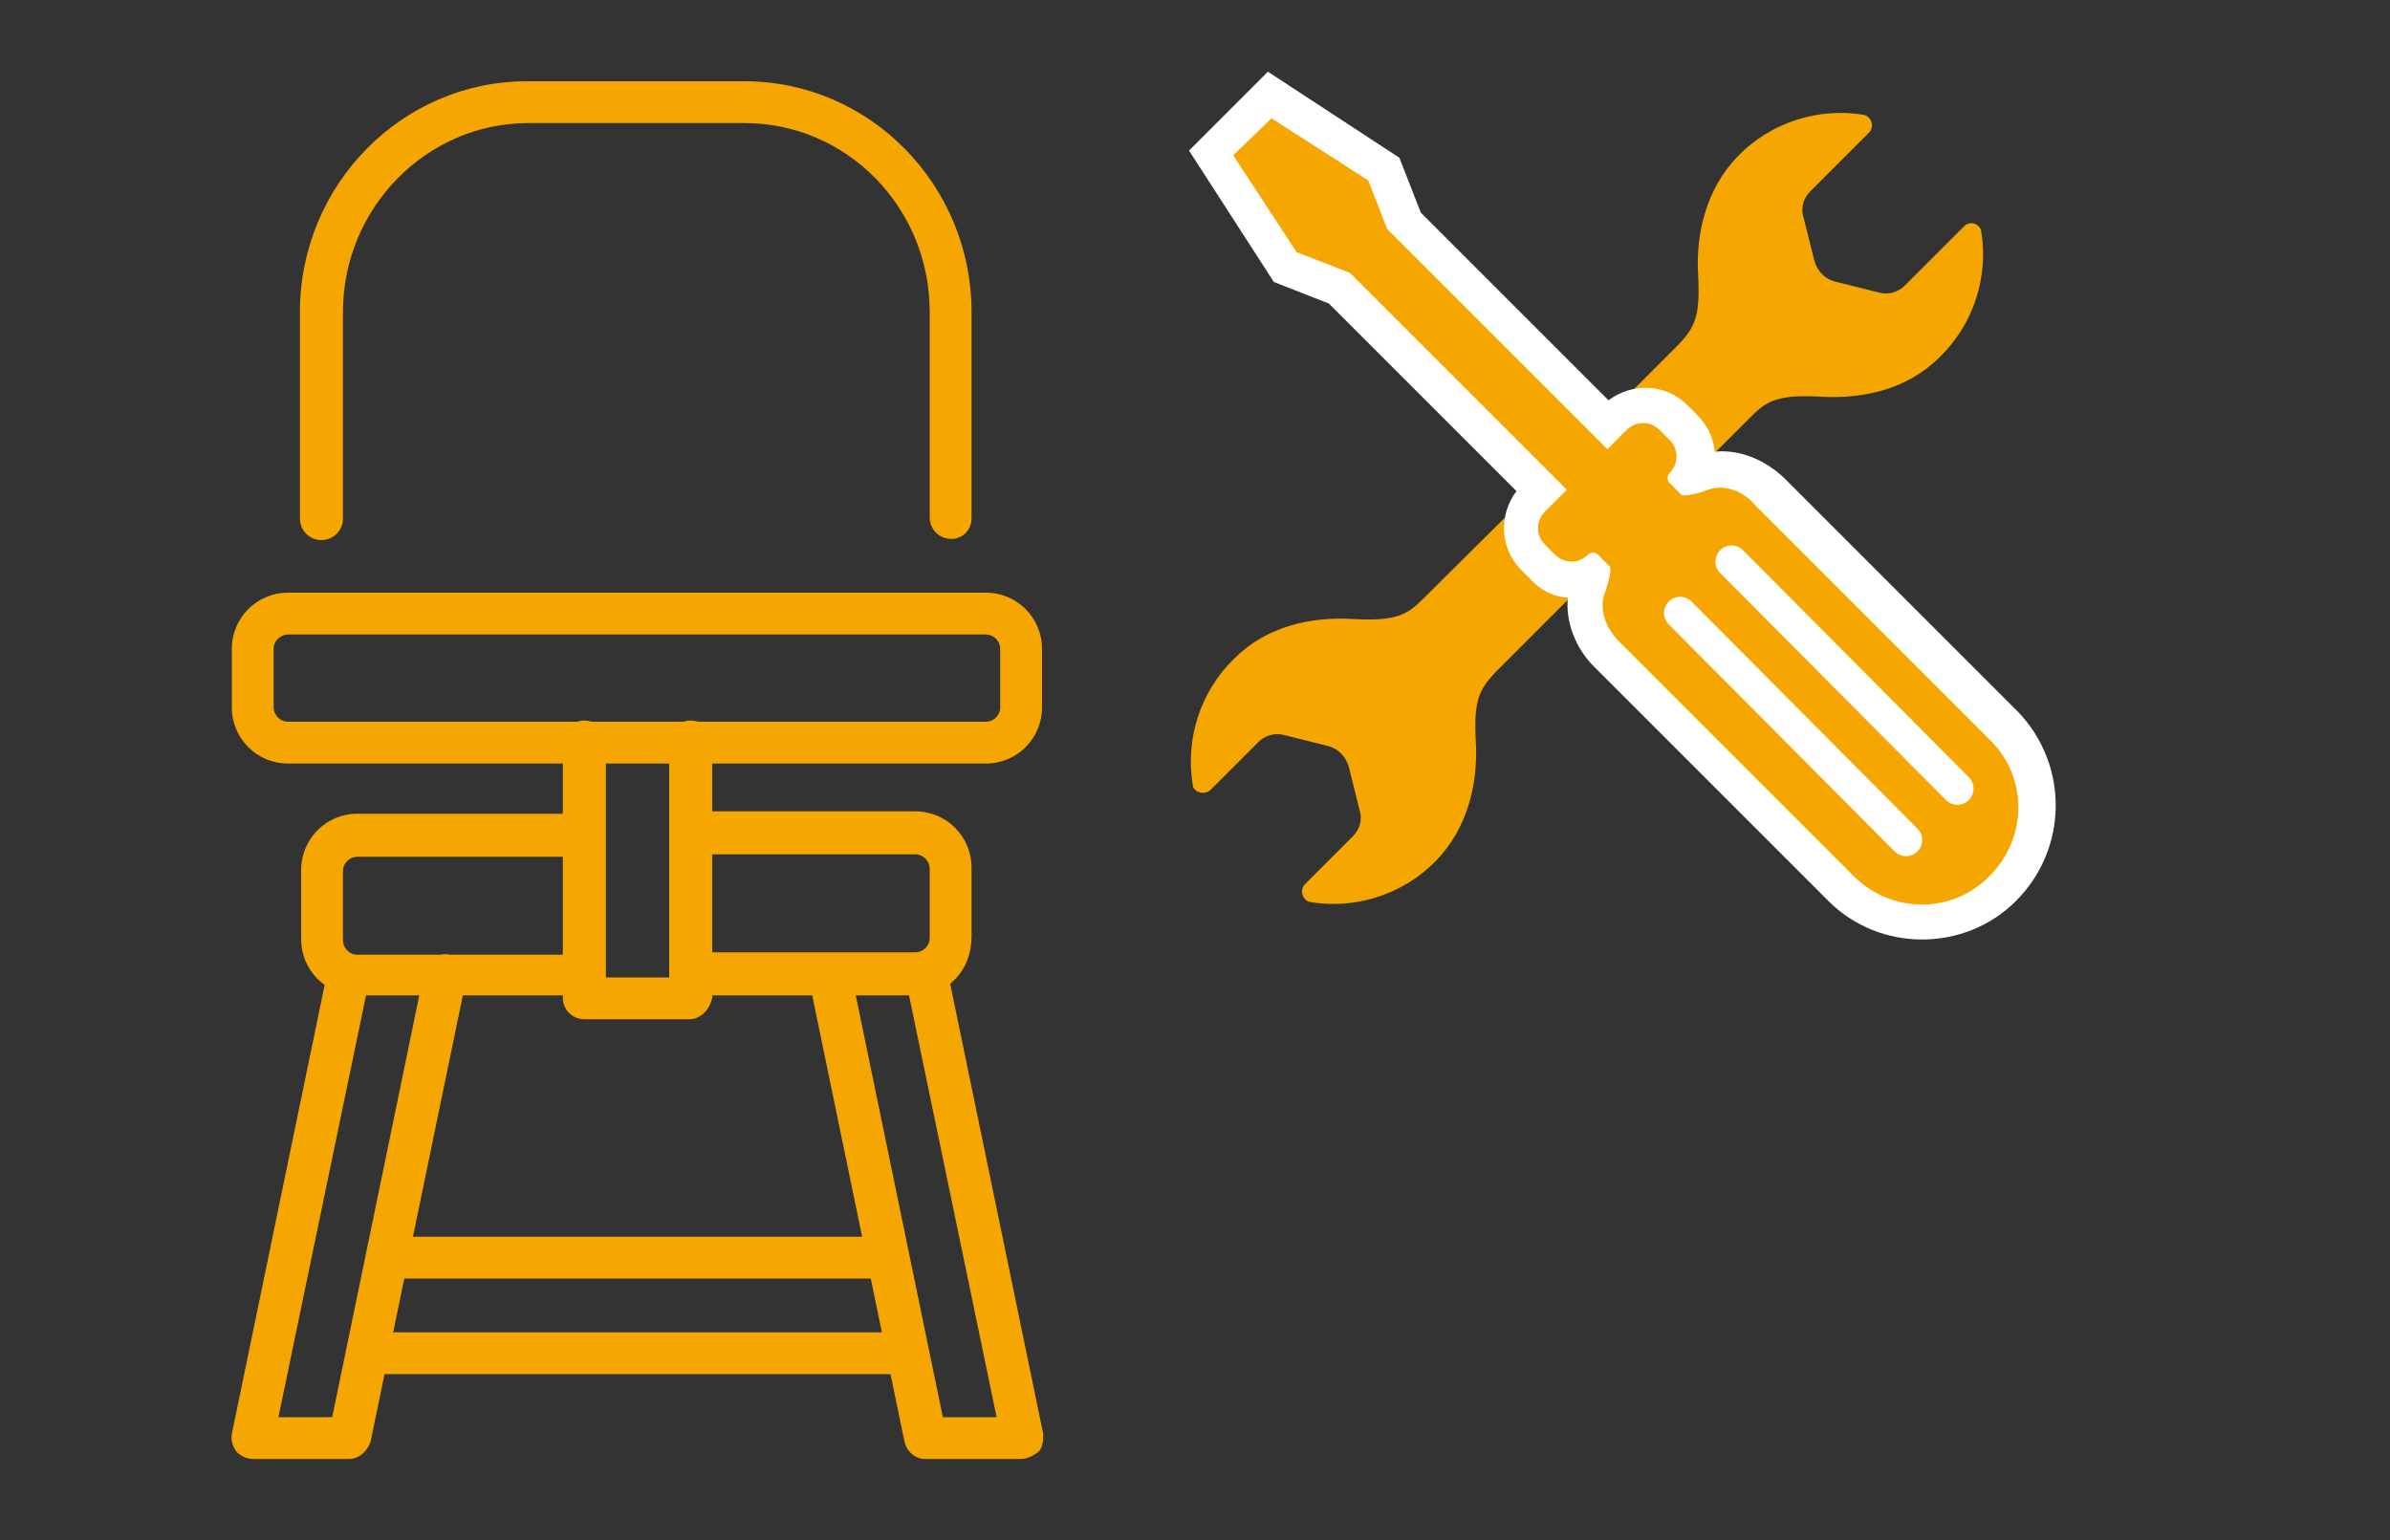
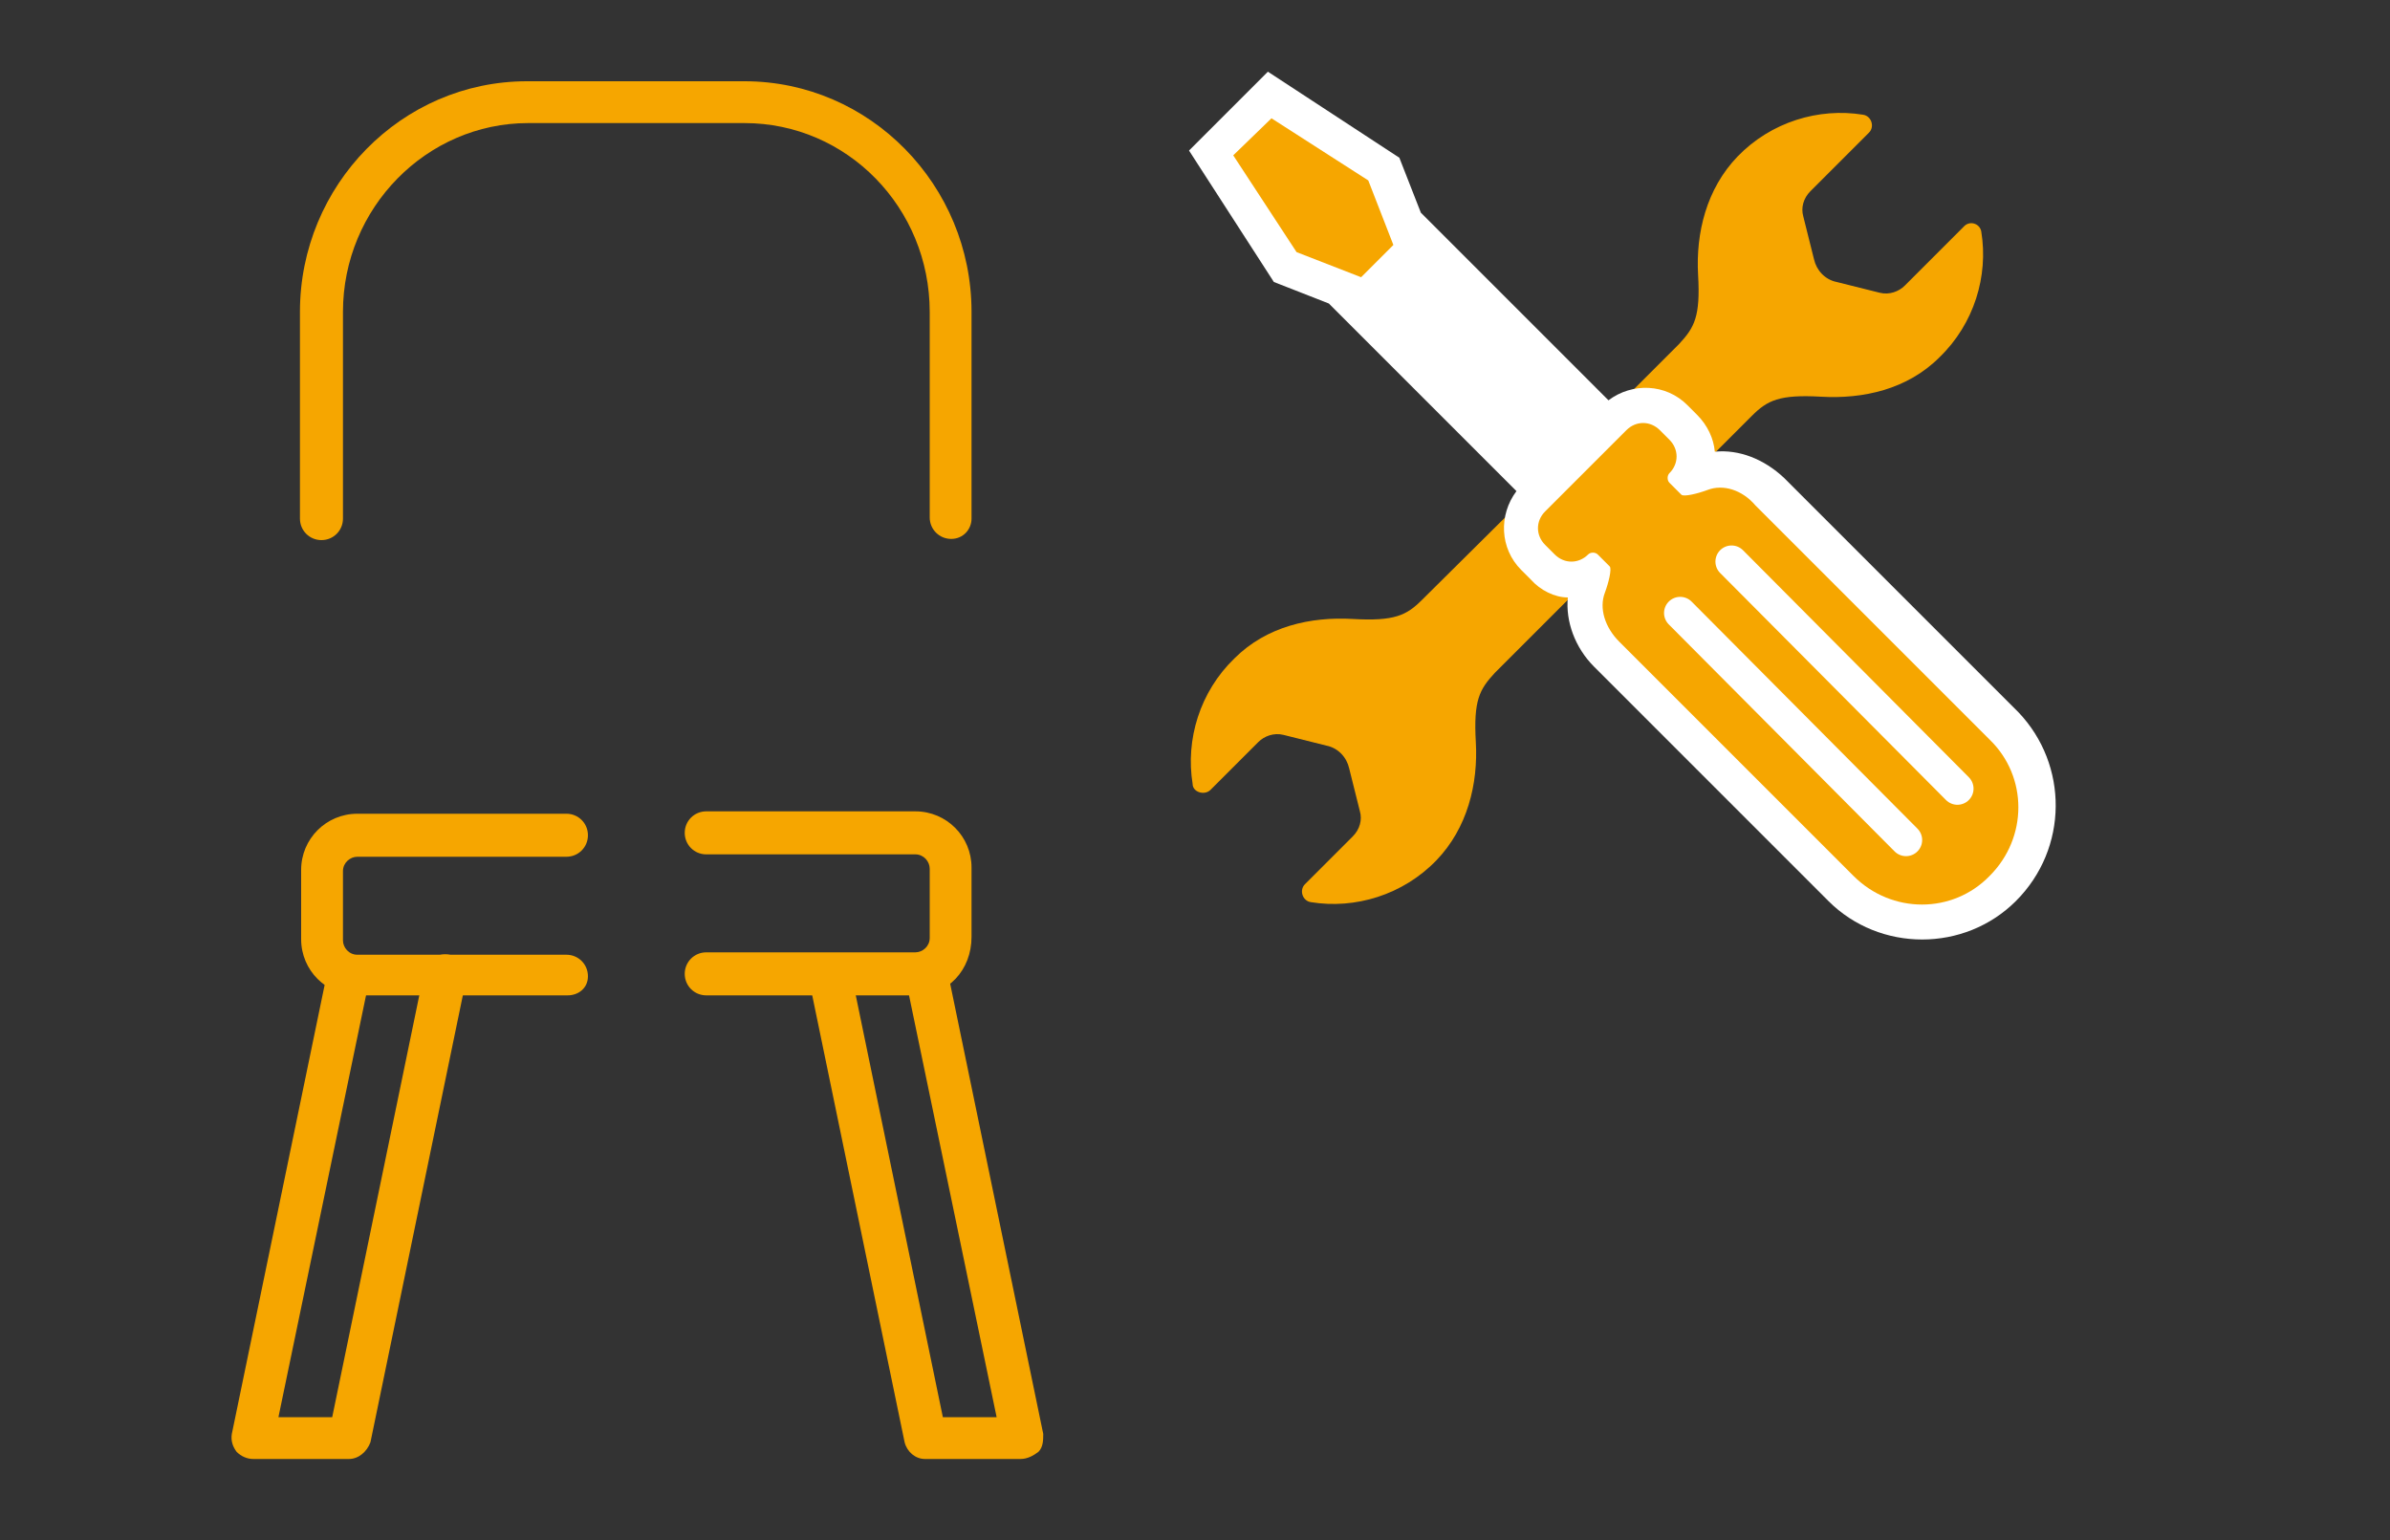
<svg xmlns="http://www.w3.org/2000/svg" id="Laag_1" version="1.1" viewBox="0 0 200 128.9">
  <rect x="0" y="0" width="200" height="128.9" fill="#333333" stroke="none" />
  <defs>
    <style>
      .st0 {
        fill: #fff;
      }

      .st1 {
        fill: none;
        stroke: #fff;
        stroke-linecap: round;
        stroke-linejoin: round;
        stroke-width: 2.7px;
      }

      .st2 {
        fill: #f6a600;
      }
    </style>
  </defs>
  <g>
    <path class="st2" d="M85.4,122.1h-8c-.8,0-1.5-.6-1.7-1.4l-8-38.7c-.2-.9.4-1.9,1.4-2.1.9-.2,1.9.4,2.1,1.4l7.7,37.3h4.5l-7.6-36.6c-.2-.9.4-1.9,1.4-2.1.9-.2,1.9.4,2.1,1.4l8,38.7c0,.5,0,1.1-.4,1.5-.4.3-.9.6-1.5.6Z" />
    <path class="st2" d="M29.2,122.1h-8c-.5,0-1-.2-1.4-.6-.3-.4-.5-.9-.4-1.5l8-38.7c.2-.9,1.1-1.6,2.1-1.4.9.2,1.6,1.1,1.4,2.1l-7.6,36.6h4.5l7.7-37.3c.2-.9,1.1-1.6,2.1-1.4.9.2,1.6,1.1,1.4,2.1l-8,38.7c-.3.8-1,1.4-1.8,1.4Z" />
-     <rect class="st2" x="30.7" y="111.5" width="45.3" height="3.5" />
-     <rect class="st2" x="32.3" y="103.5" width="42" height="3.5" />
    <path class="st2" d="M76.7,83.3h-17.6c-1,0-1.8-.8-1.8-1.8s.8-1.8,1.8-1.8h17.5c.6,0,1.2-.5,1.2-1.2v-5.8c0-.6-.5-1.2-1.2-1.2h-17.5c-1,0-1.8-.8-1.8-1.8s.8-1.8,1.8-1.8h17.5c2.6,0,4.7,2.1,4.7,4.7v5.8c0,2.8-2,4.9-4.6,4.9Z" />
    <path class="st2" d="M47.5,83.3h-17.6c-2.6,0-4.7-2.1-4.7-4.7v-5.8c0-2.6,2.1-4.7,4.7-4.7h17.5c1,0,1.8.8,1.8,1.8s-.8,1.8-1.8,1.8h-17.5c-.6,0-1.2.5-1.2,1.2v5.8c0,.6.5,1.2,1.2,1.2h17.5c1,0,1.8.8,1.8,1.8s-.8,1.6-1.7,1.6Z" />
-     <path class="st2" d="M57.7,85.3h-8.8c-1,0-1.8-.8-1.8-1.8v-21.4c0-1,.8-1.8,1.8-1.8s1.8.8,1.8,1.8v19.7h5.3v-19.7c0-1,.8-1.8,1.8-1.8s1.8.8,1.8,1.8v21.4c-.2,1-1,1.8-1.9,1.8Z" />
-     <path class="st2" d="M82.5,63.9H24.1c-2.6,0-4.7-2.1-4.7-4.7v-4.9c0-2.6,2.1-4.7,4.7-4.7h58.4c2.6,0,4.7,2.1,4.7,4.7v4.9c0,2.6-2.1,4.7-4.7,4.7ZM24.1,53.1c-.6,0-1.2.5-1.2,1.2v4.9c0,.6.5,1.2,1.2,1.2h58.4c.6,0,1.2-.5,1.2-1.2v-4.9c0-.6-.5-1.2-1.2-1.2H24.1Z" />
    <path class="st2" d="M79.6,45.1c-1,0-1.8-.8-1.8-1.8v-17.2c0-8.7-6.9-15.8-15.5-15.8h-18.1c-8.5,0-15.5,7.1-15.5,15.8v17.3c0,1-.8,1.8-1.8,1.8s-1.8-.8-1.8-1.8v-17.3c0-10.6,8.5-19.3,19-19.3h18.2c10.5,0,19,8.7,19,19.3v17.3c0,.9-.7,1.7-1.7,1.7Z" />
  </g>
  <g>
    <path class="st2" d="M164.3,19l-4.9,4.9c-.5.5-1.3.8-2.1.6l-3.6-.9c-1-.2-1.7-1-1.9-1.9l-.9-3.6c-.2-.7,0-1.5.6-2.1l4.9-4.9c.5-.5.2-1.4-.5-1.5-3.7-.6-7.7.6-10.5,3.5-2.6,2.7-3.5,6.4-3.3,9.9s-.3,4.4-1.6,5.8l-9.1,9.1-12.4,12.3c-1.3,1.3-2.3,1.8-5.8,1.6s-7.2.6-9.9,3.3c-2.9,2.8-4.1,6.8-3.5,10.5,0,.7,1,1,1.5.5l4-4c.5-.5,1.3-.8,2.1-.6l3.6.9c1,.2,1.7,1,1.9,1.9l.9,3.6c.2.7,0,1.5-.6,2.1l-4,4c-.5.5-.2,1.4.5,1.5,3.7.6,7.7-.6,10.5-3.5,2.6-2.7,3.5-6.4,3.3-9.9s.3-4.4,1.6-5.8l12.4-12.4,9.1-9.1c1.3-1.3,2.3-1.8,5.8-1.6s7.2-.6,9.9-3.3c2.9-2.8,4.1-6.8,3.5-10.5-.1-.7-1-1-1.5-.4Z" />
    <path class="st0" d="M168.7,75.4c-4.3,4.3-11.4,4.3-15.7,0l-19.6-19.6c-1.6-1.6-2.4-3.8-2.2-5.8-1.1,0-2.3-.6-3.1-1.5l-.8-.8c-1.8-1.8-1.9-4.6-.4-6.6l-15.7-15.7-4.6-1.8-7.1-11,6.6-6.6,11,7.2,1.8,4.6,15.7,15.7c2-1.5,4.8-1.4,6.6.4l.8.8c.9.9,1.4,2,1.5,3.1,2-.2,4.1.6,5.8,2.2l19.6,19.6c4.2,4.4,4.2,11.4-.2,15.8Z" />
    <path class="st2" d="M142.9,41c-.8.3-2,.6-2.2.4l-1-1c-.2-.2-.2-.6,0-.8.8-.8.8-2,0-2.8l-.8-.8c-.8-.8-2-.8-2.8,0l-3.4,3.4-3.4,3.4c-.8.8-.8,2,0,2.8l.8.8c.8.8,2,.8,2.8,0,.2-.2.6-.2.8,0l1,1c.2.2-.1,1.4-.4,2.2-.5,1.3,0,2.9,1.2,4.1l19.6,19.6c3.2,3.2,8.3,3.2,11.4,0,3.2-3.2,3.2-8.3,0-11.4l-19.6-19.6c-1.1-1.3-2.7-1.8-4-1.3Z" />
-     <rect class="st2" x="119.1" y="8.4" width="4.8" height="39.3" transform="translate(15.8 94.1) rotate(-45)" />
    <polygon class="st2" points="116.6 20.5 113.9 23.2 108.5 21.1 103.2 13 106.4 9.9 114.5 15.1 116.6 20.5" />
    <line class="st1" x1="140.6" y1="51.3" x2="159.5" y2="70.3" />
    <line class="st1" x1="144.9" y1="47" x2="163.8" y2="66" />
  </g>
</svg>